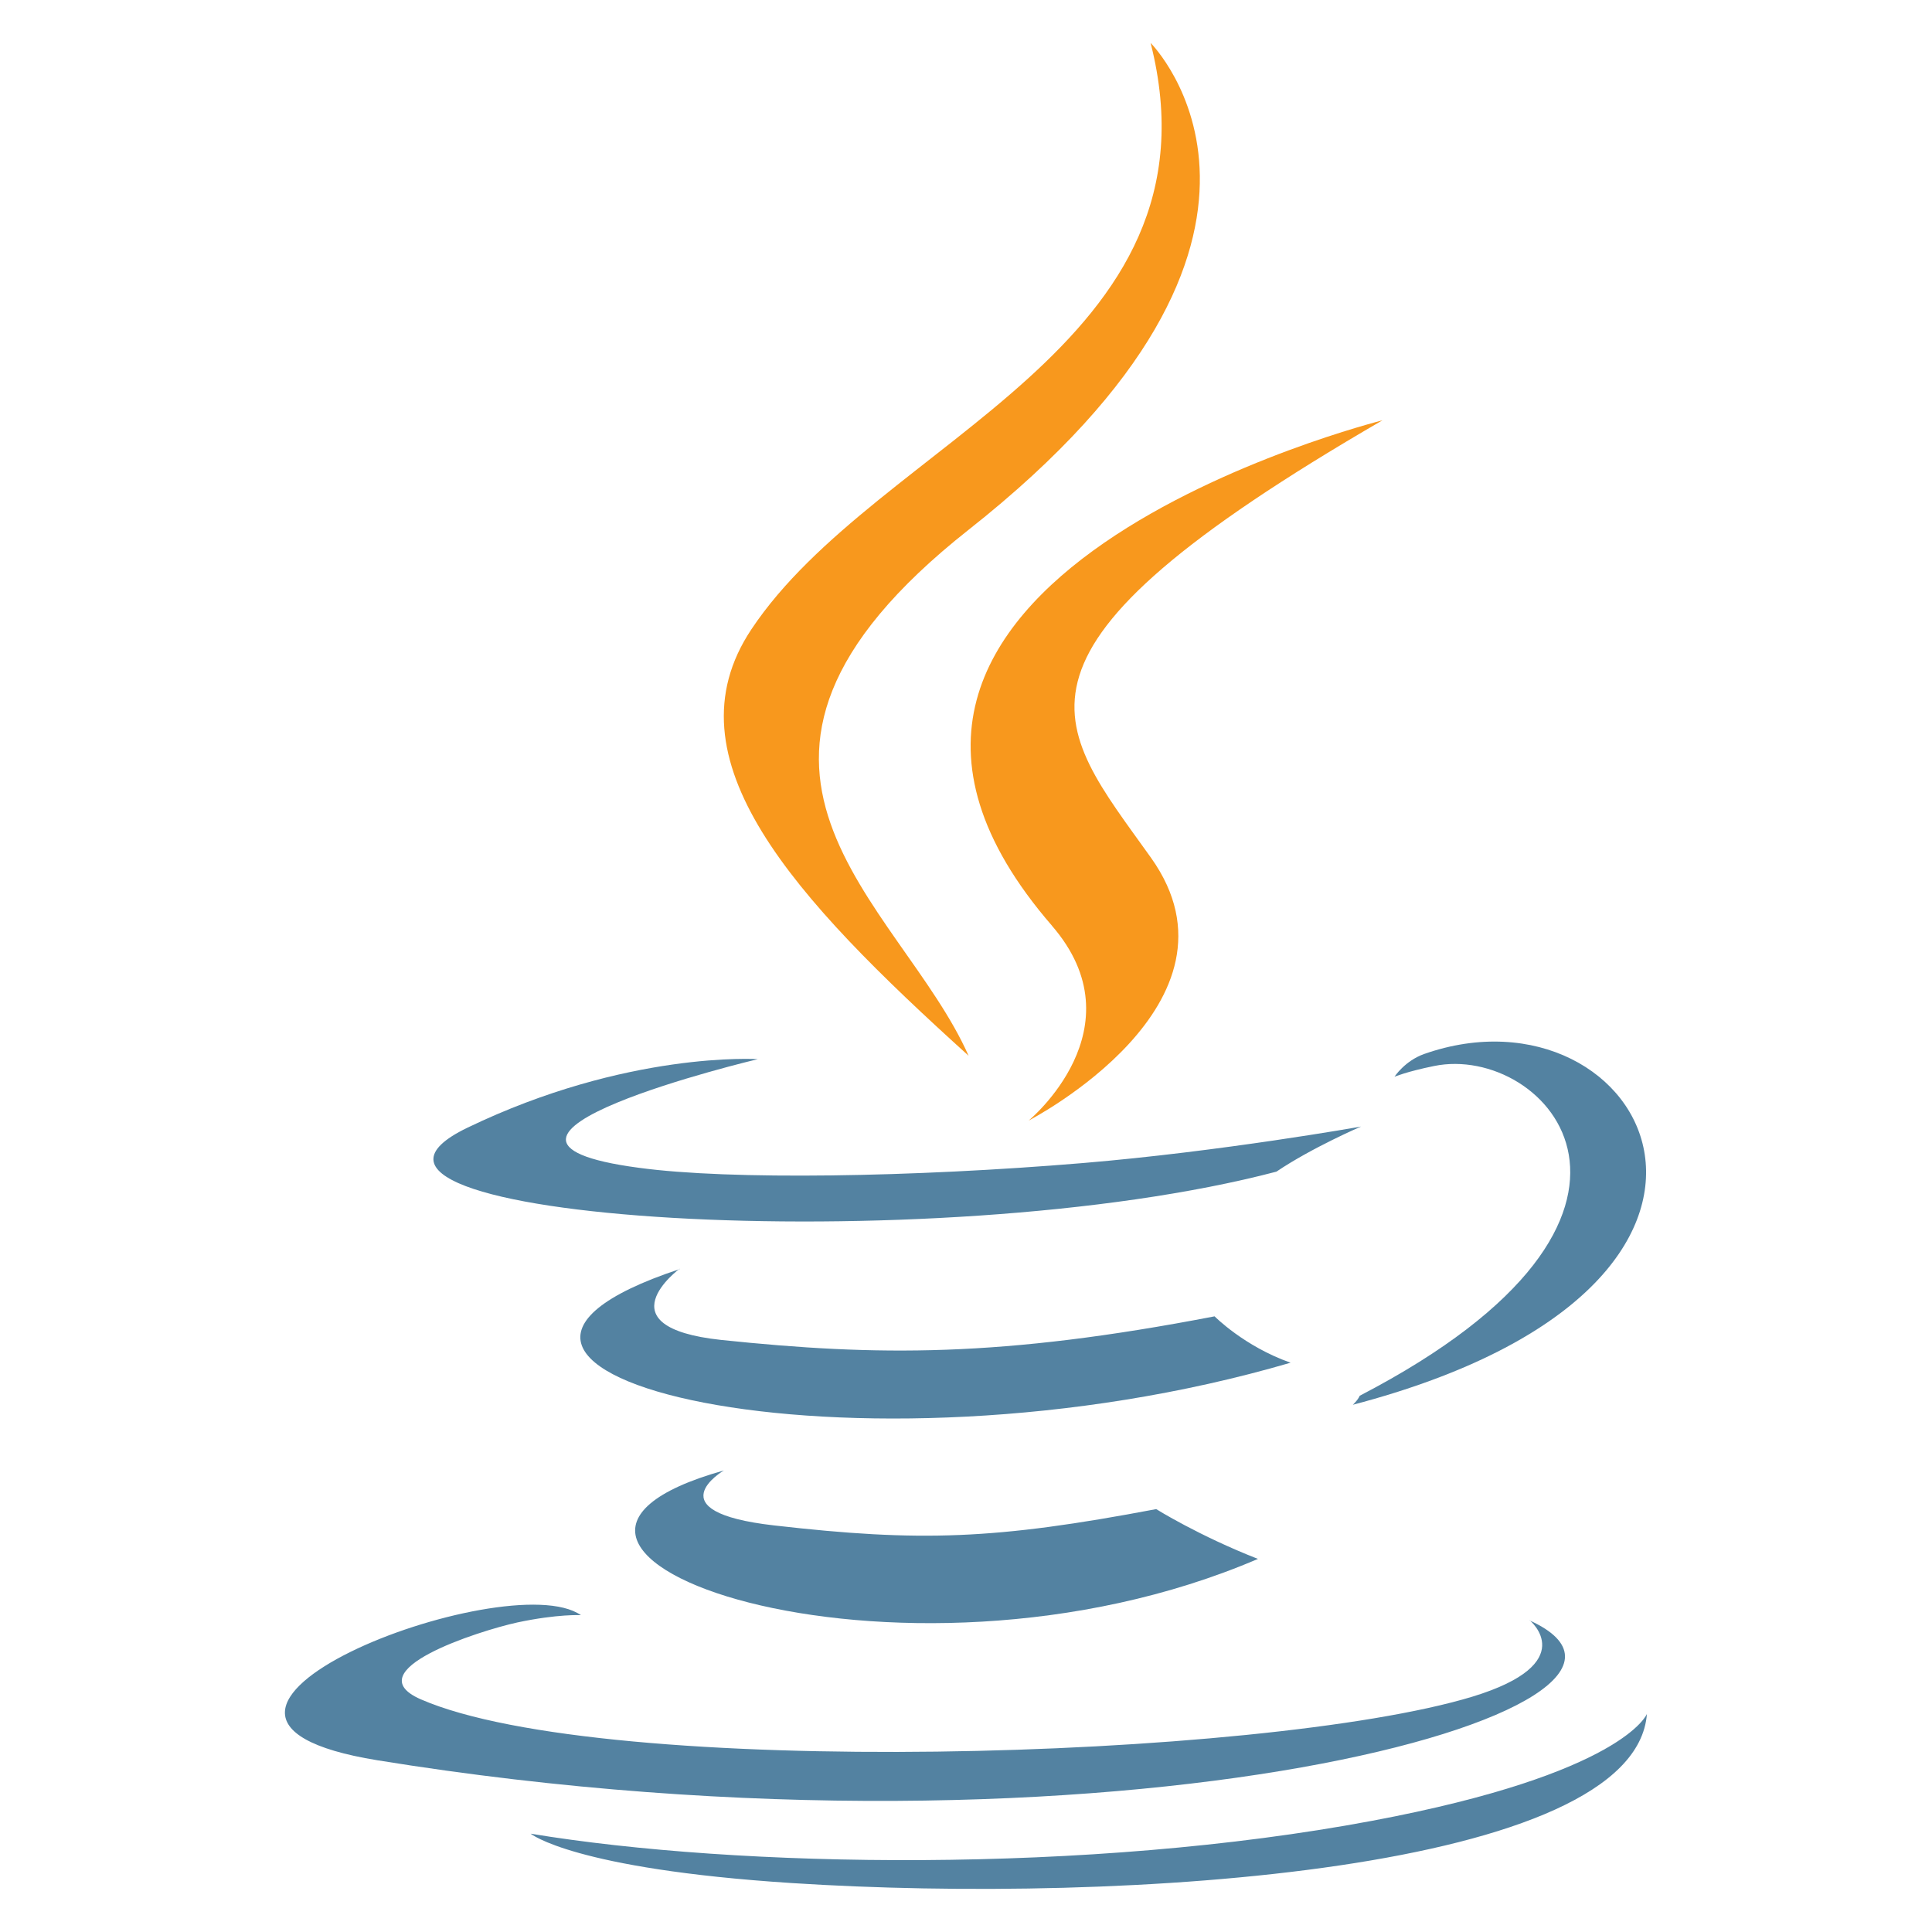
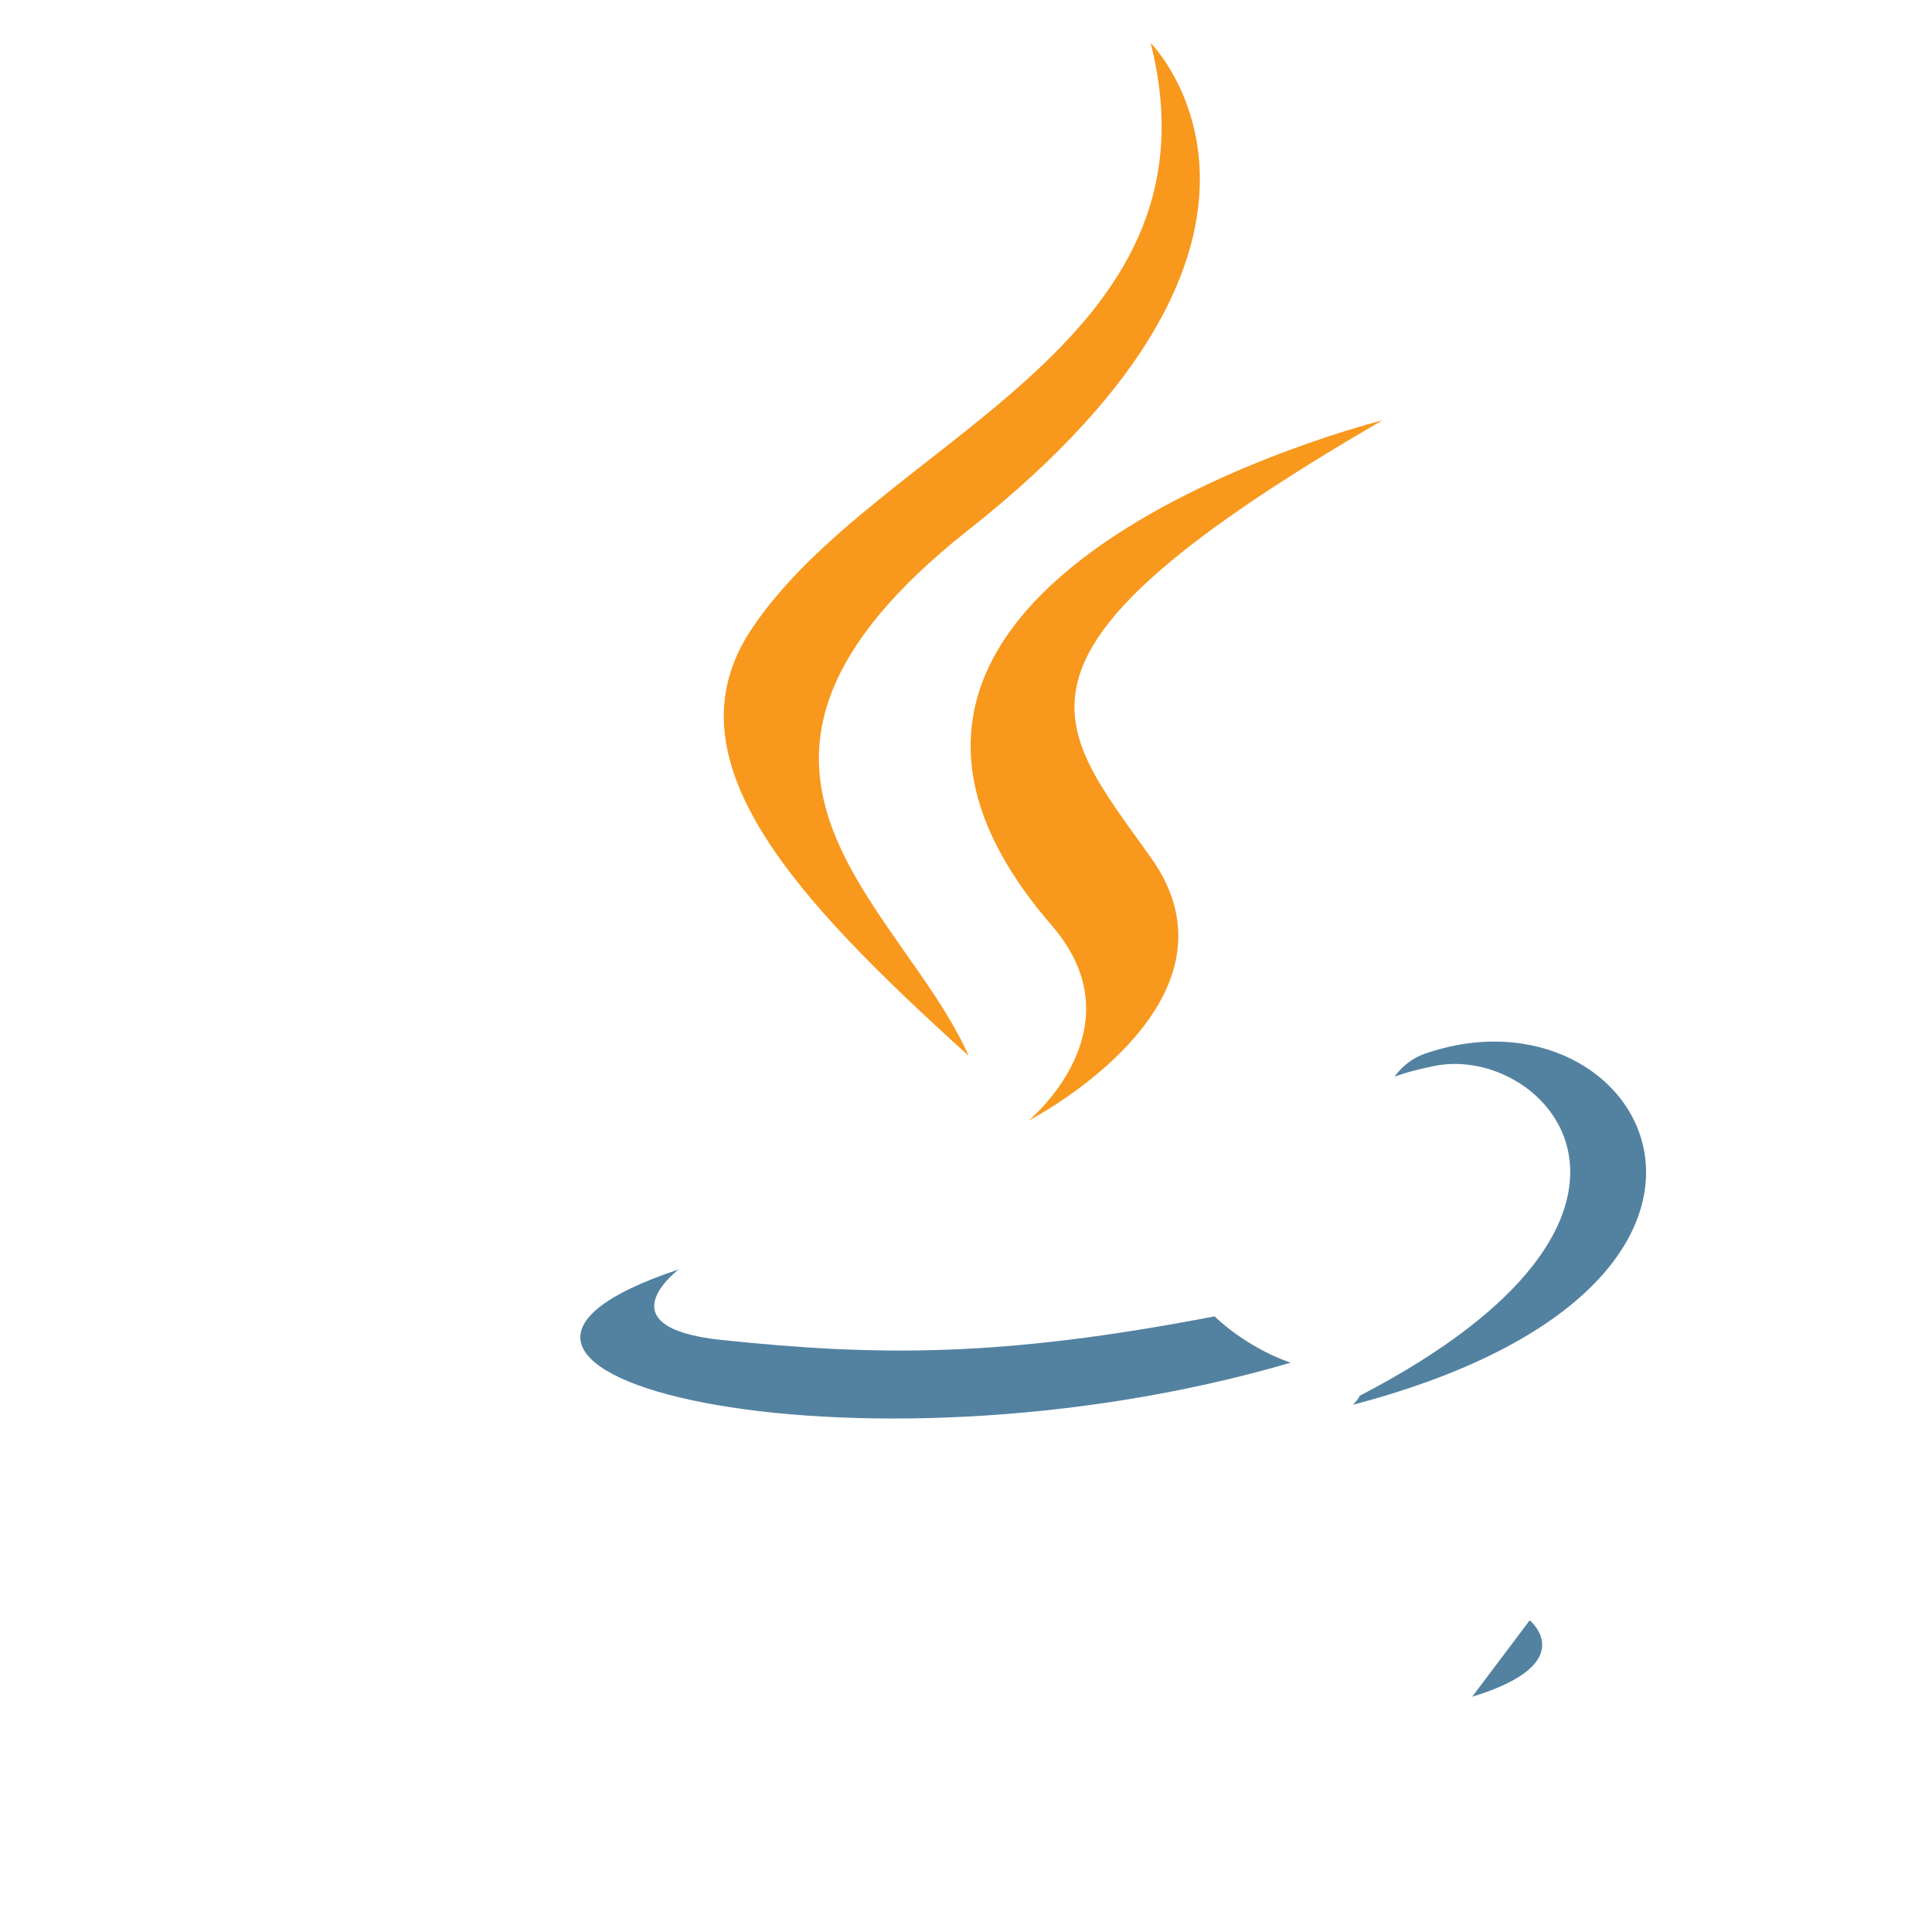
<svg xmlns="http://www.w3.org/2000/svg" id="Layer_1" data-name="Layer 1" viewBox="0 0 45 45">
  <defs>
    <style>
      .cls-1 {
        fill: #f8981d;
      }

      .cls-1, .cls-2 {
        stroke-width: 0px;
      }

      .cls-2 {
        fill: #5382a1;
      }
    </style>
  </defs>
-   <path class="cls-2" d="m16.86,34.25s-1.64.96,1.17,1.28c3.41.39,5.15.33,8.9-.38,0,0,.99.62,2.37,1.16-8.42,3.61-19.05-.21-12.44-2.06" />
  <path class="cls-2" d="m15.83,29.55s-1.84,1.36.97,1.66c3.64.38,6.51.41,11.49-.55,0,0,.69.7,1.77,1.08-10.18,2.98-21.51.23-14.23-2.18" />
  <path class="cls-1" d="m24.5,21.56c2.07,2.39-.54,4.54-.54,4.54,0,0,5.27-2.72,2.85-6.12-2.26-3.17-3.99-4.75,5.39-10.19,0,0-14.72,3.68-7.69,11.78" />
-   <path class="cls-2" d="m35.63,37.74s1.22,1-1.34,1.78c-4.86,1.47-20.22,1.92-24.49.06-1.53-.67,1.34-1.59,2.25-1.79.94-.2,1.48-.17,1.48-.17-1.71-1.2-11.03,2.36-4.74,3.38,17.16,2.78,31.29-1.25,26.83-3.26" />
-   <path class="cls-2" d="m17.65,24.67s-7.82,1.86-2.77,2.53c2.13.29,6.38.22,10.34-.11,3.23-.27,6.48-.85,6.48-.85,0,0-1.14.49-1.97,1.05-7.94,2.09-23.27,1.12-18.85-1.02,3.73-1.8,6.77-1.6,6.77-1.6" />
+   <path class="cls-2" d="m35.63,37.74s1.22,1-1.34,1.78" />
  <path class="cls-2" d="m31.67,32.51c8.07-4.19,4.34-8.22,1.73-7.68-.64.13-.92.25-.92.25,0,0,.24-.37.69-.53,5.15-1.81,9.11,5.34-1.66,8.17,0,0,.12-.11.16-.21" />
  <path class="cls-1" d="m26.8,1s4.47,4.47-4.24,11.34c-6.98,5.51-1.59,8.66,0,12.25-4.07-3.68-7.07-6.91-5.06-9.93,2.94-4.42,11.1-6.57,9.3-13.66" />
-   <path class="cls-2" d="m18.44,43.86c7.74.5,19.64-.28,19.92-3.94,0,0-.54,1.39-6.4,2.49-6.61,1.24-14.76,1.1-19.6.3,0,0,.99.82,6.08,1.15" />
</svg>